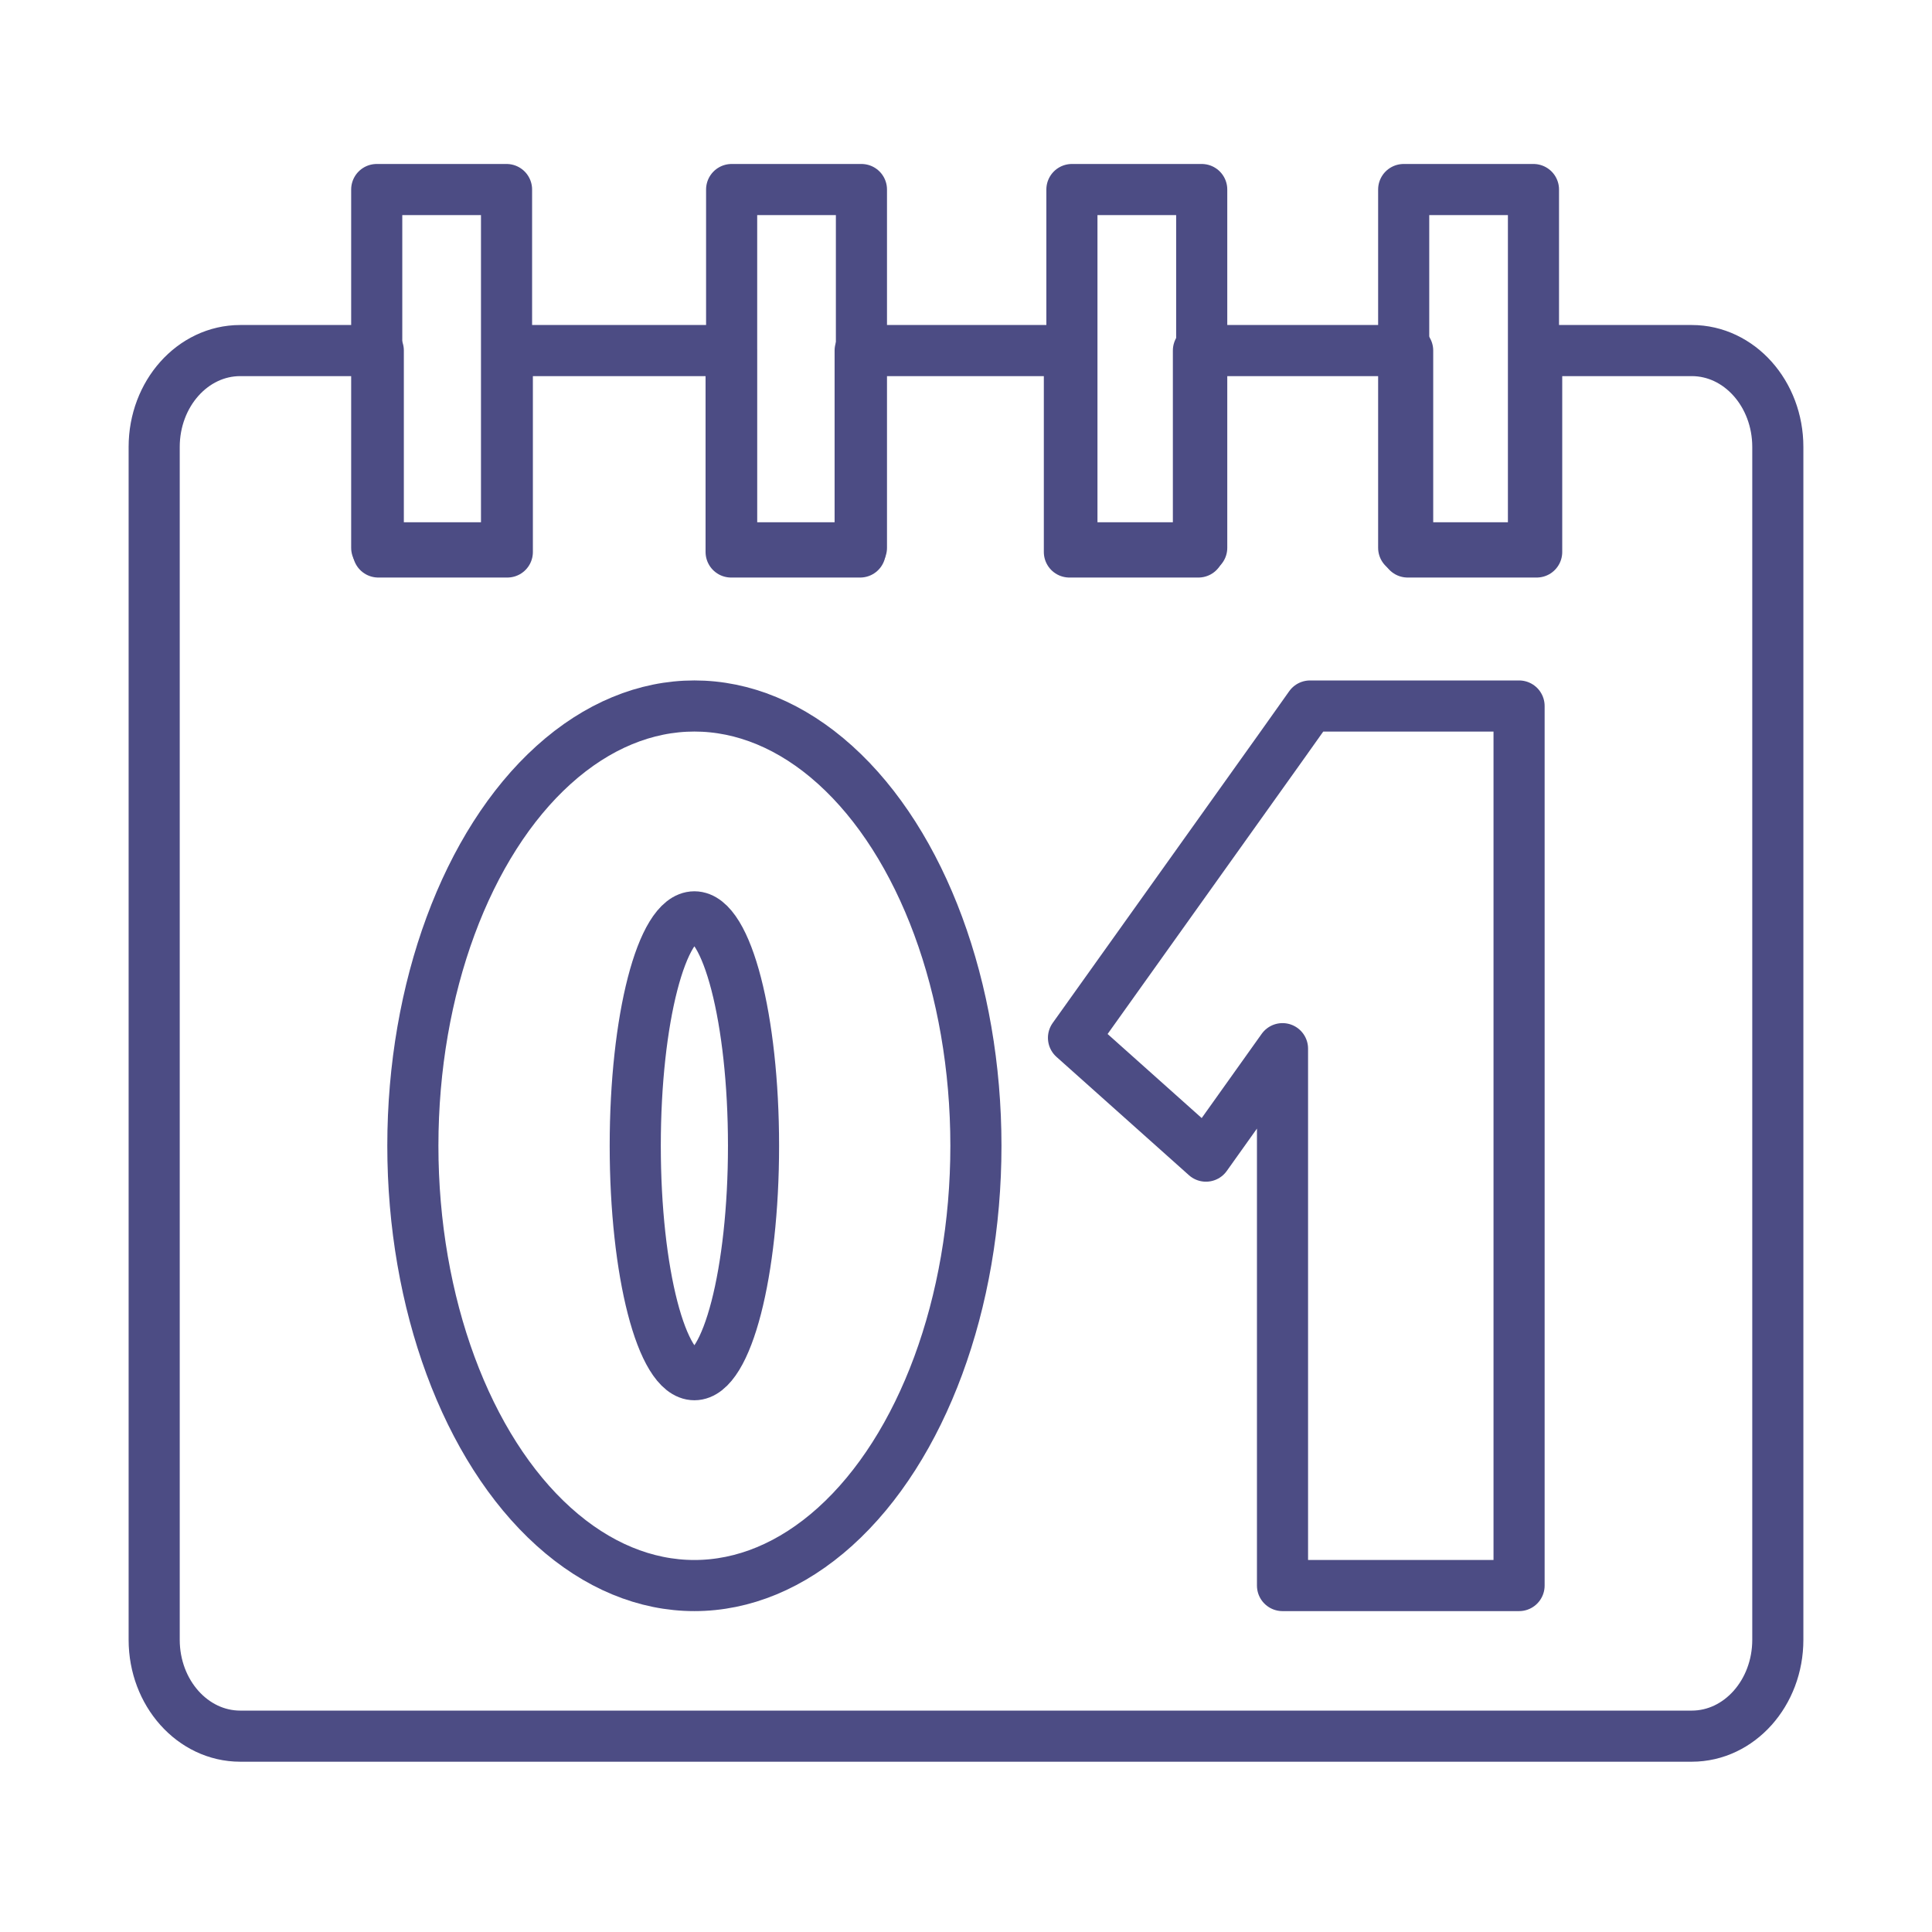
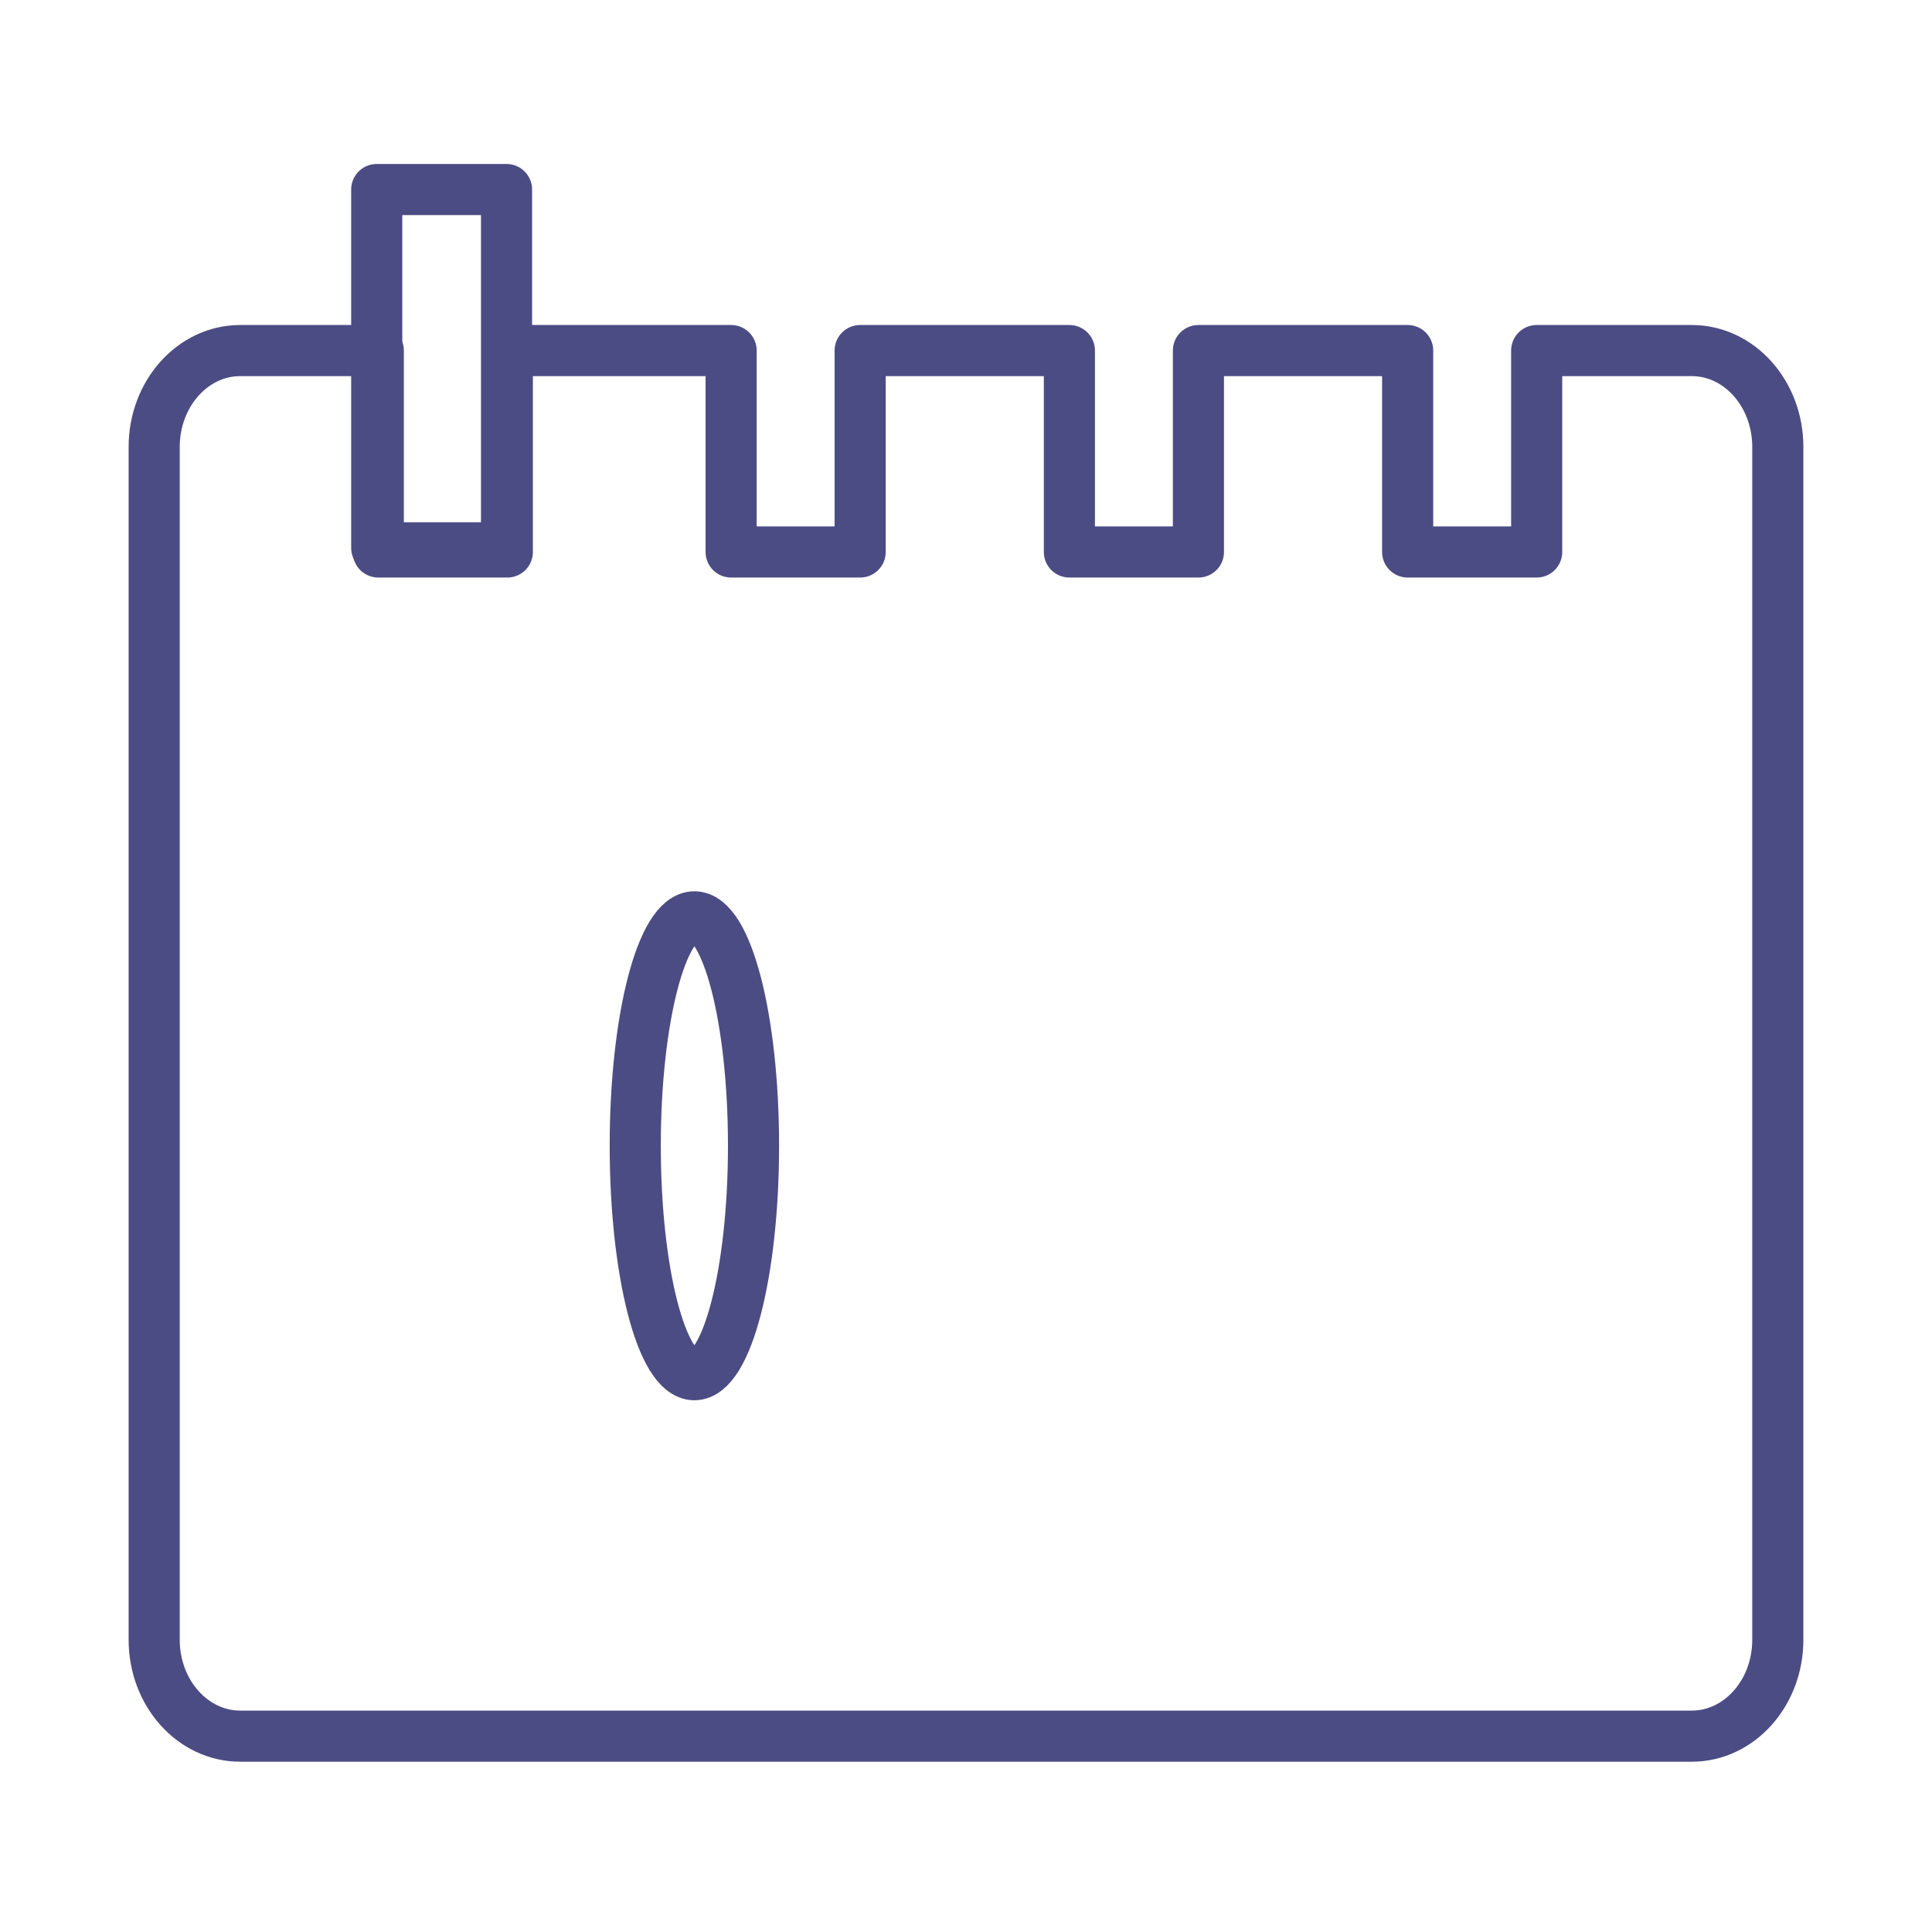
<svg xmlns="http://www.w3.org/2000/svg" version="1.1" id="Capa_1" x="0px" y="0px" width="113.39px" height="113.39px" viewBox="0 0 113.39 113.39" enable-background="new 0 0 113.39 113.39" xml:space="preserve">
-   <polygon fill="none" stroke="#4C4C84" stroke-width="3" stroke-linecap="round" stroke-linejoin="round" stroke-miterlimit="10" points="  89.155,41.436 89.155,93.057 75.271,93.057 75.271,61.547 70.778,67.854 63.004,60.91 75.271,43.713 76.887,41.436 " />
-   <ellipse fill="none" stroke="#4C4C84" stroke-width="3" stroke-linecap="round" stroke-linejoin="round" stroke-miterlimit="10" cx="40.754" cy="67.246" rx="16.523" ry="25.811" />
  <ellipse fill="none" stroke="#4C4C84" stroke-width="3" stroke-linecap="round" stroke-linejoin="round" stroke-miterlimit="10" cx="40.754" cy="67.246" rx="3.471" ry="13.436" />
  <path fill="none" stroke="#4C4C84" stroke-width="3" stroke-linecap="round" stroke-linejoin="round" stroke-miterlimit="10" d="  M99.292,20.575h-1.104h-8v11.821h-7.572V20.575h-12.28v11.821h-7.573V20.575h-12.28v11.821h-7.573V20.575H29.775v11.821h-7.573  V20.575h-7h-1.104c-2.788,0-5.049,2.533-5.049,5.657v70.007c0,3.124,2.261,5.657,5.049,5.657h85.194  c2.788,0,5.049-2.533,5.049-5.657V26.232C104.341,23.108,102.08,20.575,99.292,20.575z" />
  <g>
    <rect x="22.11" y="11.124" fill="none" stroke="#4C4C84" stroke-width="3" stroke-linecap="round" stroke-linejoin="round" stroke-miterlimit="10" width="7.619" height="21.027" />
-     <rect x="42.94" y="11.124" fill="none" stroke="#4C4C84" stroke-width="3" stroke-linecap="round" stroke-linejoin="round" stroke-miterlimit="10" width="7.618" height="21.027" />
-     <rect x="62.911" y="11.124" fill="none" stroke="#4C4C84" stroke-width="3" stroke-linecap="round" stroke-linejoin="round" stroke-miterlimit="10" width="7.618" height="21.027" />
-     <rect x="82.383" y="11.124" fill="none" stroke="#4C4C84" stroke-width="3" stroke-linecap="round" stroke-linejoin="round" stroke-miterlimit="10" width="7.617" height="21.027" />
  </g>
</svg>